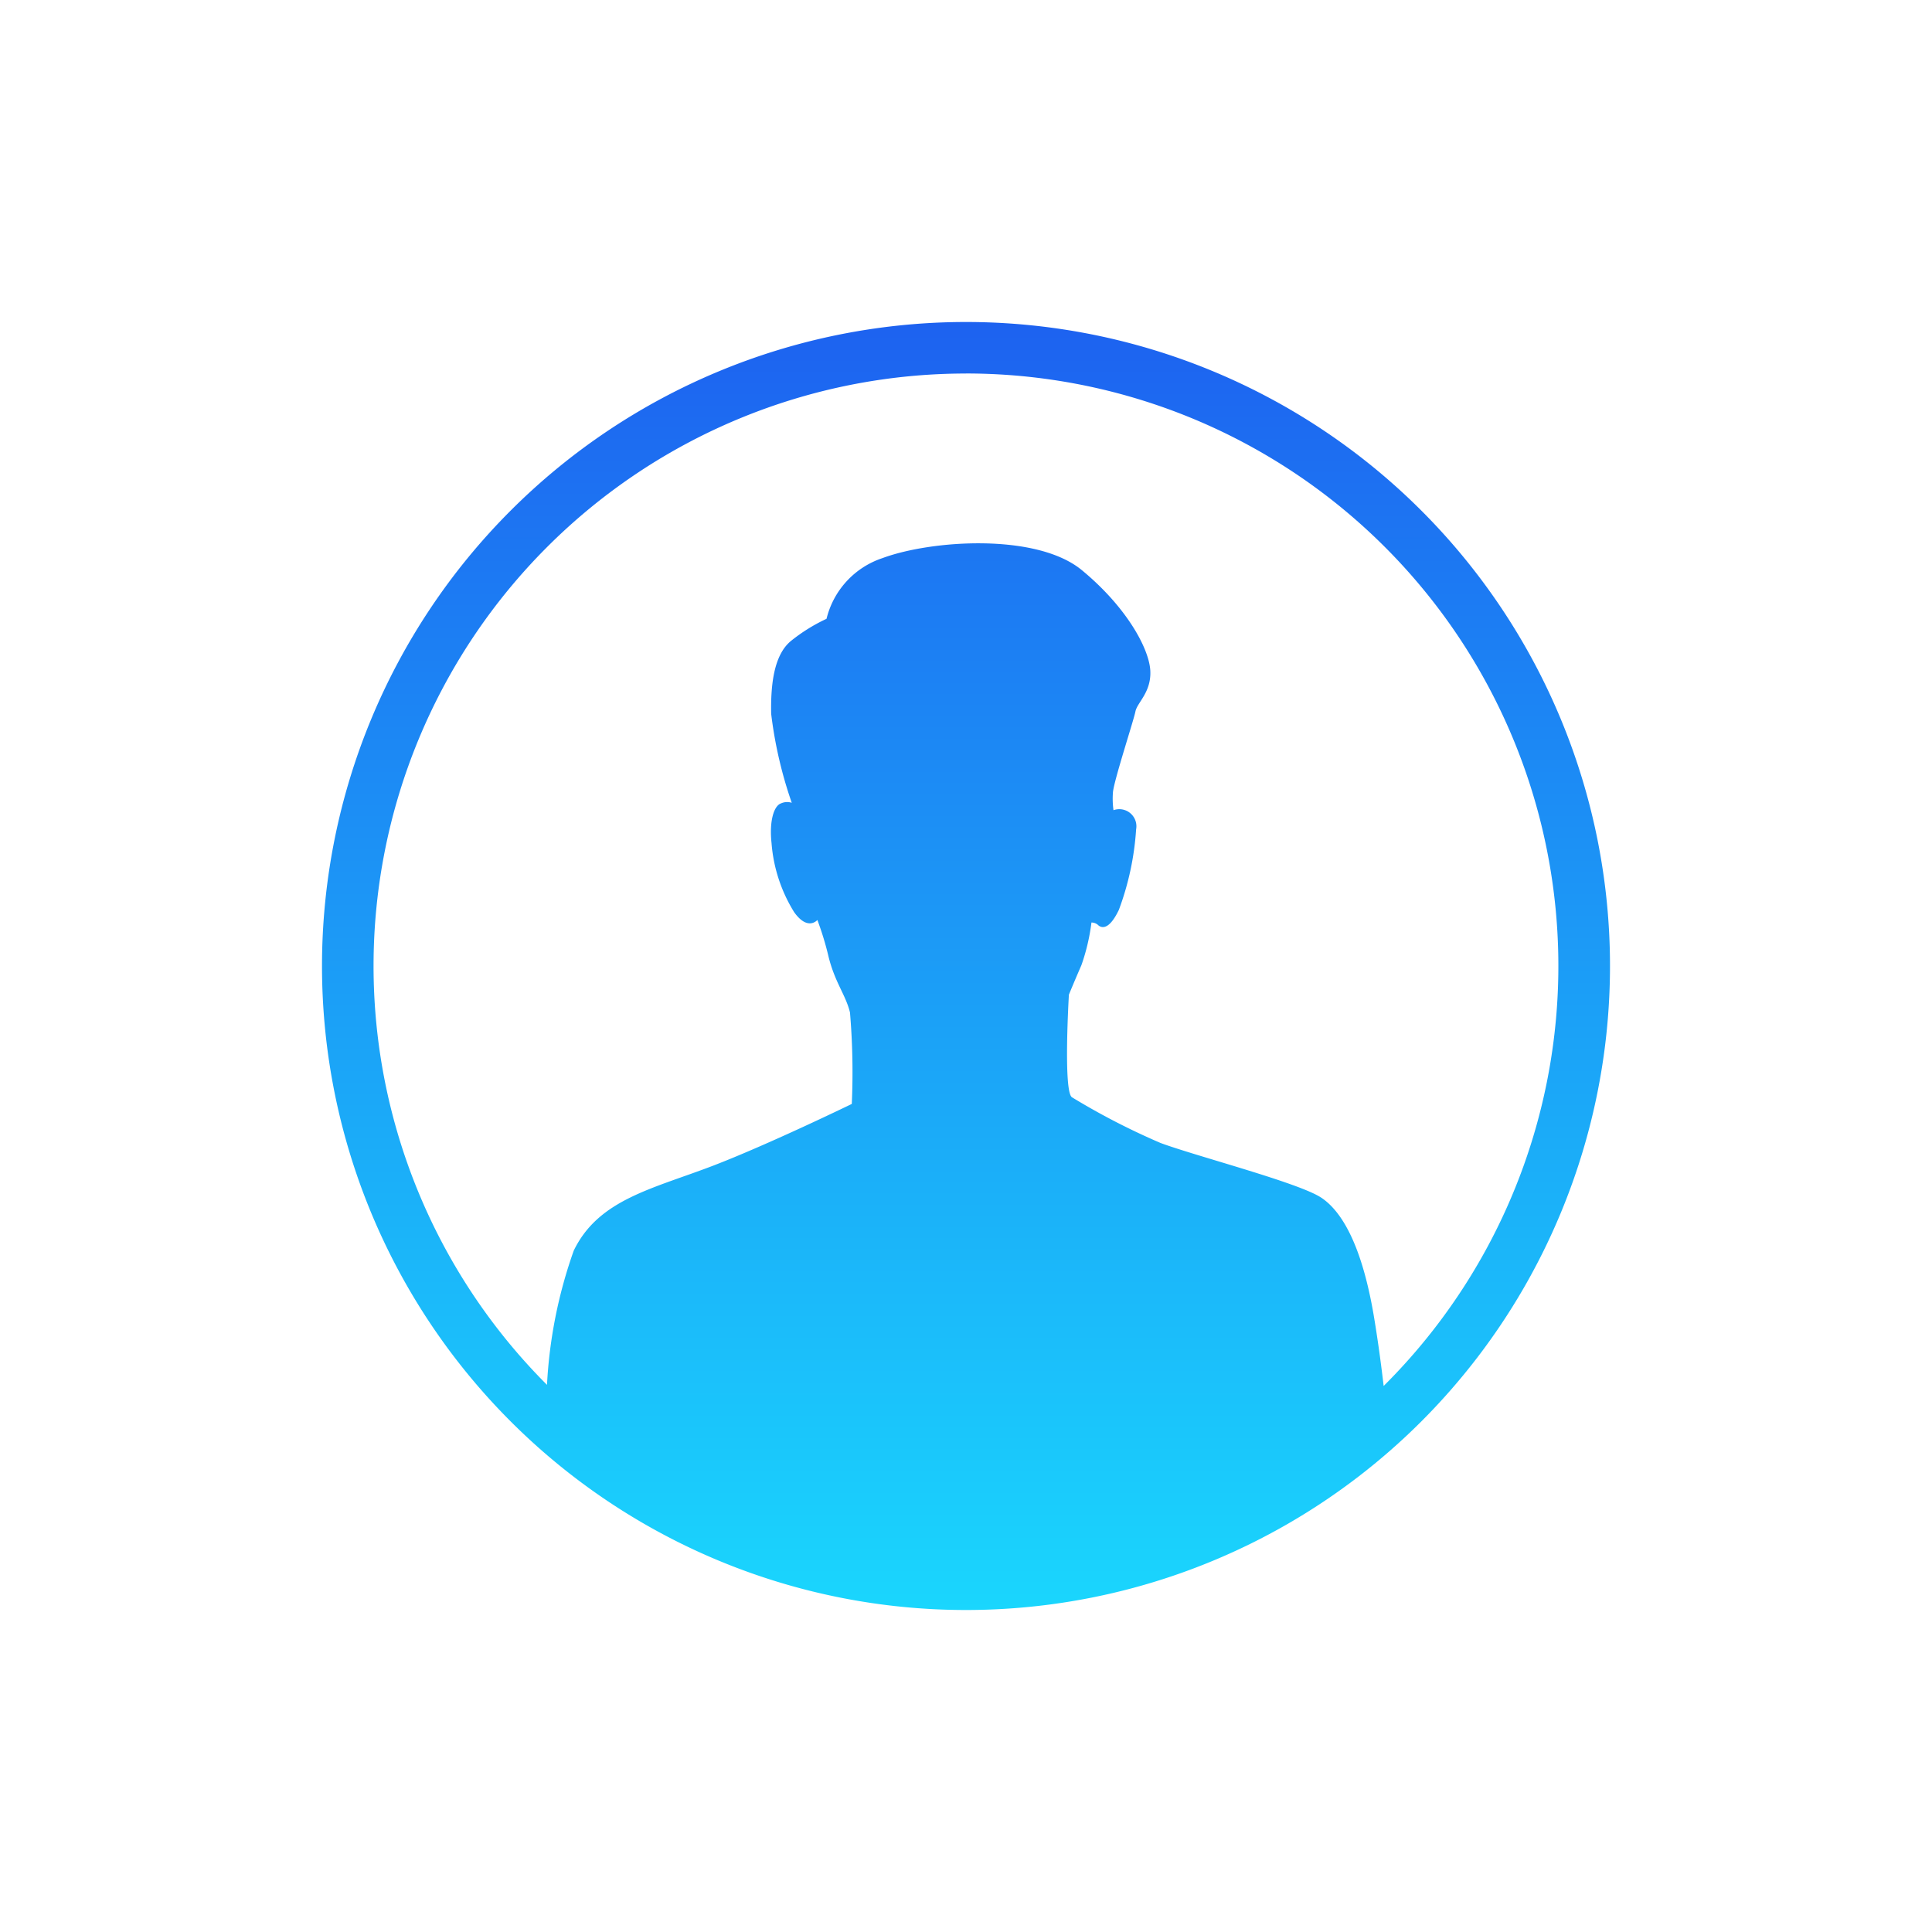
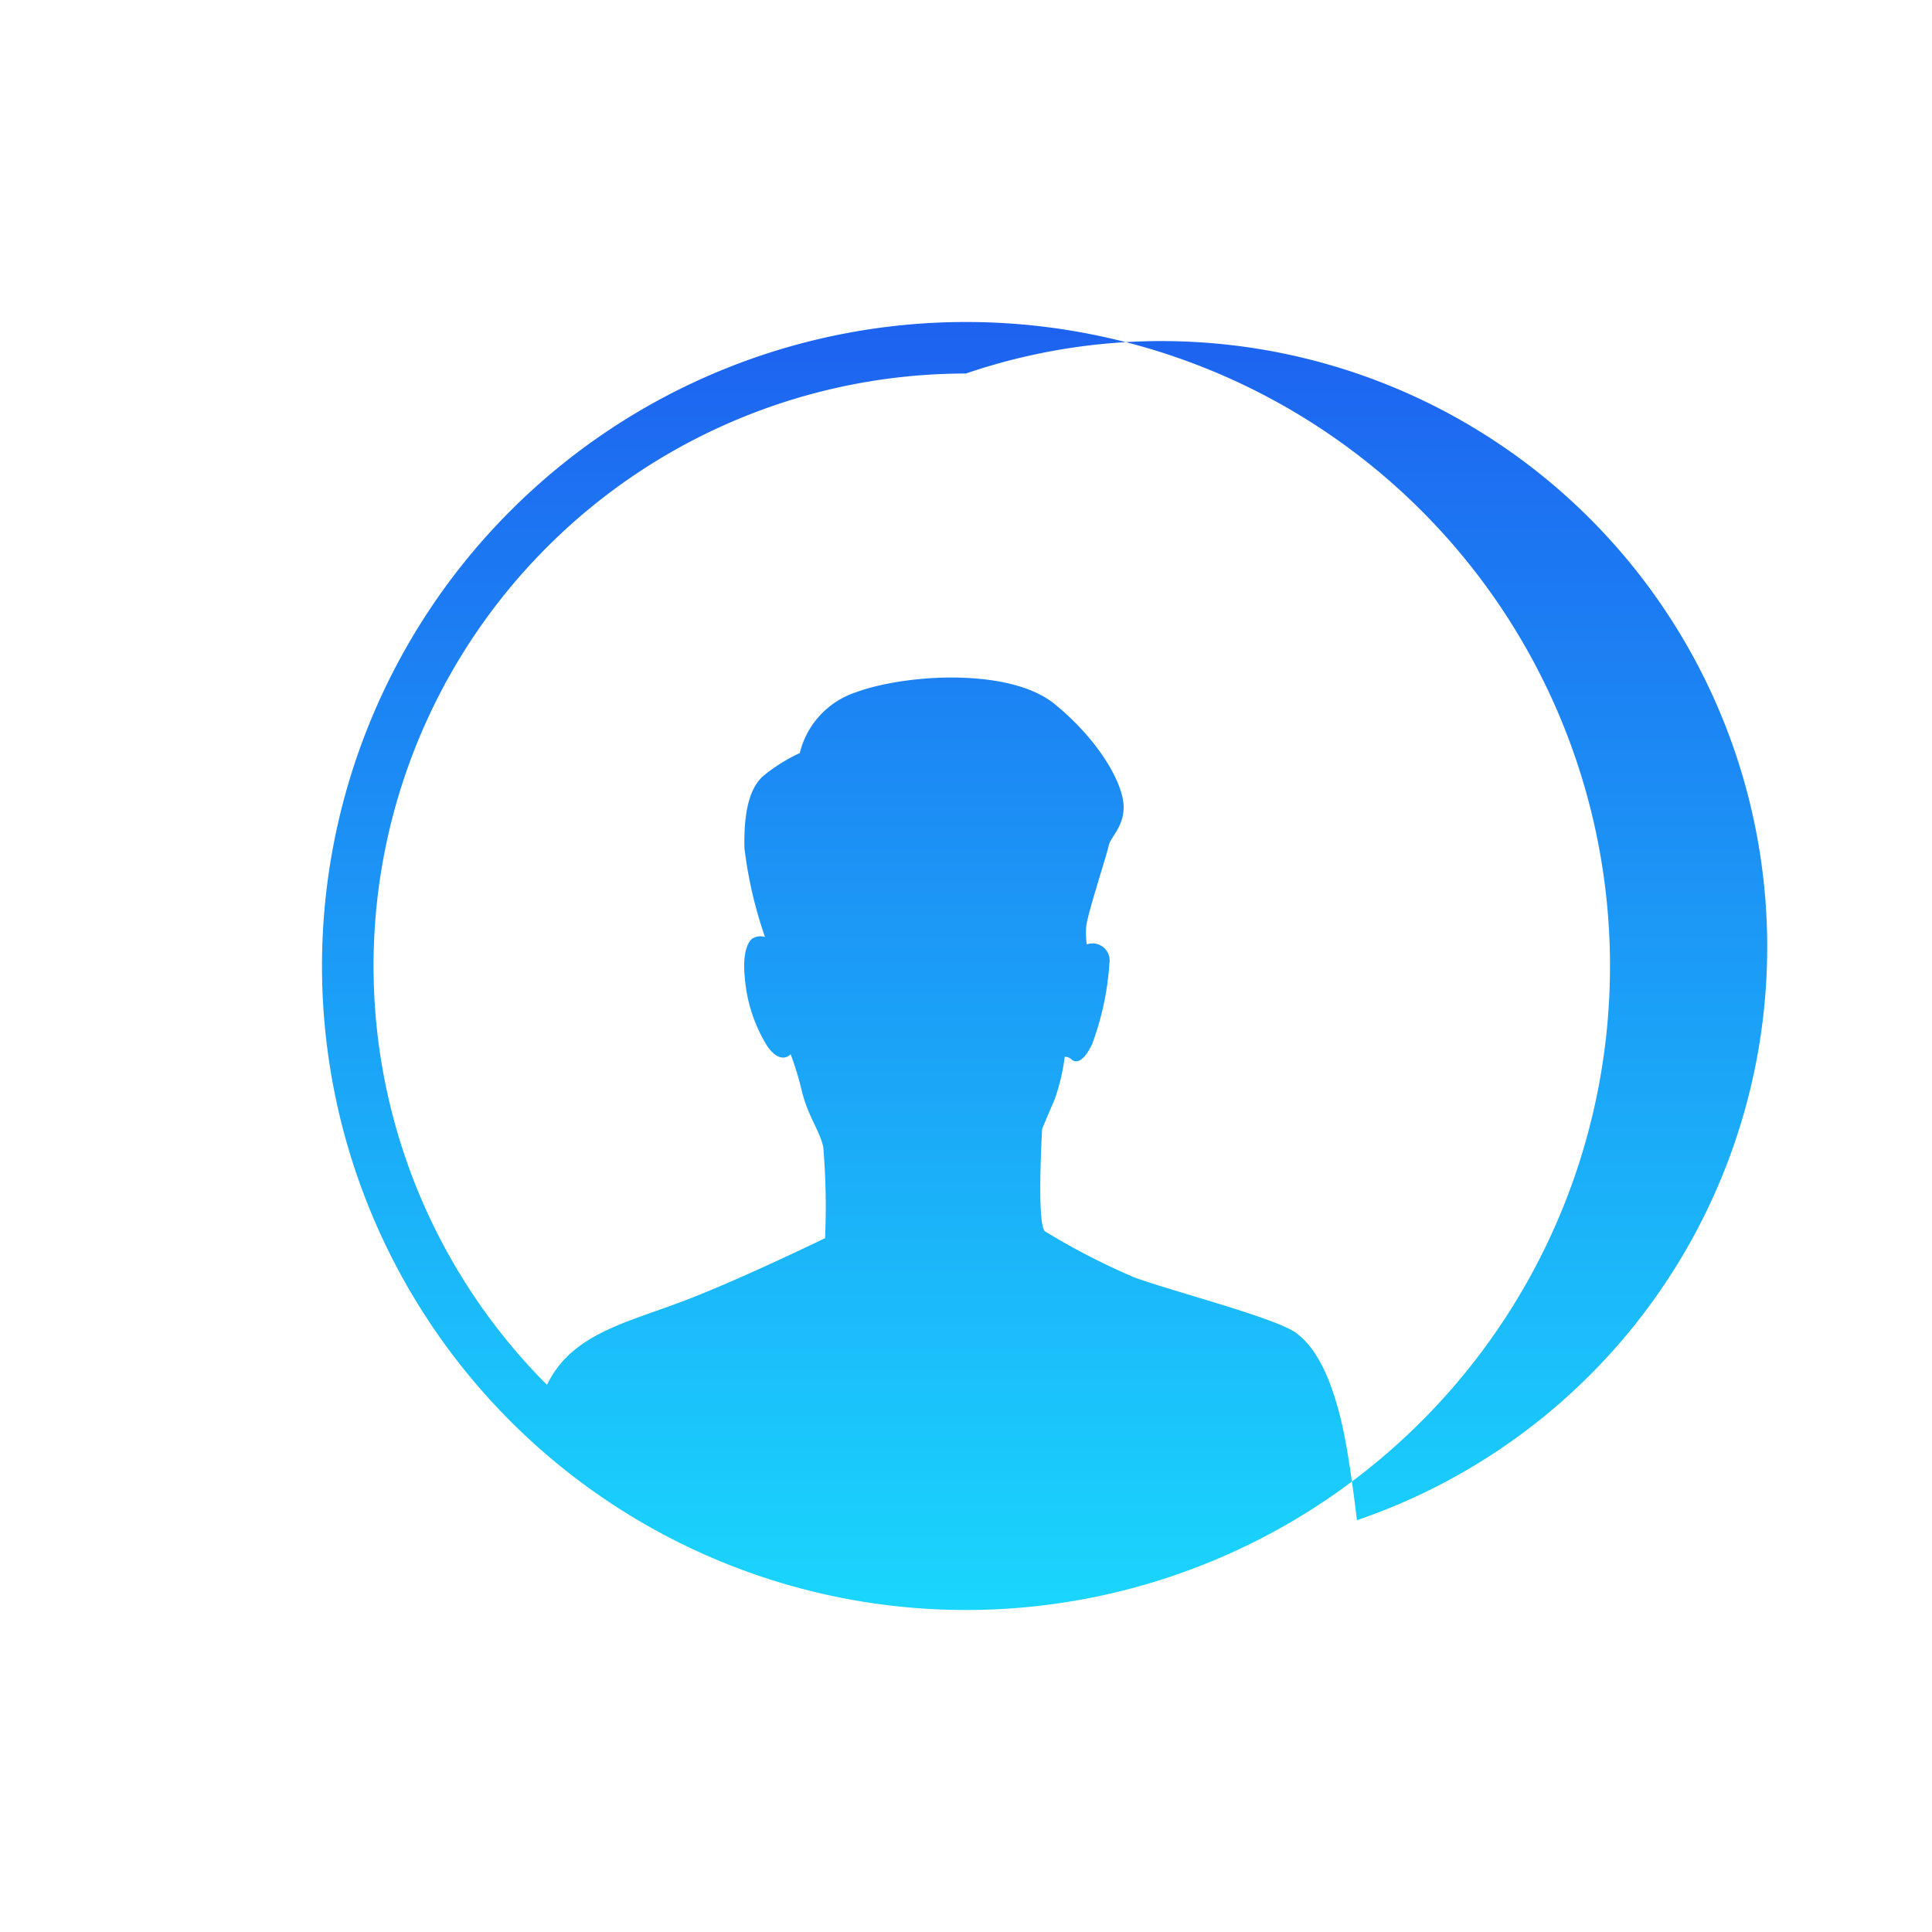
<svg xmlns="http://www.w3.org/2000/svg" width="96" height="96" viewBox="0 0 96 96">
  <defs>
    <style>
      .cls-1 {
        fill-rule: evenodd;
        fill: url(#linear-gradient);
      }
    </style>
    <linearGradient id="linear-gradient" x1="48" y1="80" x2="48" y2="16" gradientUnits="userSpaceOnUse">
      <stop offset="0" stop-color="#1ad6fd" />
      <stop offset="1" stop-color="#1d62f0" />
    </linearGradient>
  </defs>
-   <path id="_3" data-name="3" class="cls-1" d="M48,80A32,32,0,1,1,80,48,32,32,0,0,1,48,80Zm0-61.44A29.44,29.44,0,0,0,27.18,68.813a23.52,23.52,0,0,1,1.329-6.67c1.242-2.568,3.963-3.077,6.98-4.242,2.785-1.076,6.836-3.047,6.836-3.047a35.44,35.44,0,0,0-.089-4.54c-0.207-.867-0.733-1.464-1.059-2.748a14.907,14.907,0,0,0-.562-1.853s-0.473.567-1.154-.388a7.607,7.607,0,0,1-1.124-3.435c-0.118-1.1.118-1.852,0.473-1.971a0.736,0.736,0,0,1,.532-0.029,21.06,21.06,0,0,1-1.023-4.422c-0.029-1.493.148-2.927,0.976-3.614a8.624,8.624,0,0,1,1.775-1.106,4.233,4.233,0,0,1,2.78-3.016c2.425-.9,7.66-1.256,9.908.6s3.342,3.914,3.4,4.989-0.651,1.583-.739,2.032-1.09,3.5-1.119,4.038a4.132,4.132,0,0,0,.029.867,0.85,0.85,0,0,1,1.124.955,14.018,14.018,0,0,1-.858,4c-0.414.866-.769,0.956-1.006,0.776a0.49,0.49,0,0,0-.355-0.149,10.2,10.2,0,0,1-.5,2.121c-0.326.746-.621,1.463-0.621,1.463s-0.289,4.833.154,5.1a34.949,34.949,0,0,0,4.4,2.27c1.775,0.658,6.862,1.972,7.986,2.718s2.1,2.629,2.662,6.184c0.2,1.236.336,2.3,0.438,3.172A29.436,29.436,0,0,0,48,18.558Z" />
+   <path id="_3" data-name="3" class="cls-1" d="M48,80A32,32,0,1,1,80,48,32,32,0,0,1,48,80Zm0-61.44A29.44,29.44,0,0,0,27.18,68.813c1.242-2.568,3.963-3.077,6.98-4.242,2.785-1.076,6.836-3.047,6.836-3.047a35.44,35.44,0,0,0-.089-4.54c-0.207-.867-0.733-1.464-1.059-2.748a14.907,14.907,0,0,0-.562-1.853s-0.473.567-1.154-.388a7.607,7.607,0,0,1-1.124-3.435c-0.118-1.1.118-1.852,0.473-1.971a0.736,0.736,0,0,1,.532-0.029,21.06,21.06,0,0,1-1.023-4.422c-0.029-1.493.148-2.927,0.976-3.614a8.624,8.624,0,0,1,1.775-1.106,4.233,4.233,0,0,1,2.78-3.016c2.425-.9,7.66-1.256,9.908.6s3.342,3.914,3.4,4.989-0.651,1.583-.739,2.032-1.09,3.5-1.119,4.038a4.132,4.132,0,0,0,.029.867,0.85,0.85,0,0,1,1.124.955,14.018,14.018,0,0,1-.858,4c-0.414.866-.769,0.956-1.006,0.776a0.49,0.49,0,0,0-.355-0.149,10.2,10.2,0,0,1-.5,2.121c-0.326.746-.621,1.463-0.621,1.463s-0.289,4.833.154,5.1a34.949,34.949,0,0,0,4.4,2.27c1.775,0.658,6.862,1.972,7.986,2.718s2.1,2.629,2.662,6.184c0.2,1.236.336,2.3,0.438,3.172A29.436,29.436,0,0,0,48,18.558Z" />
</svg>